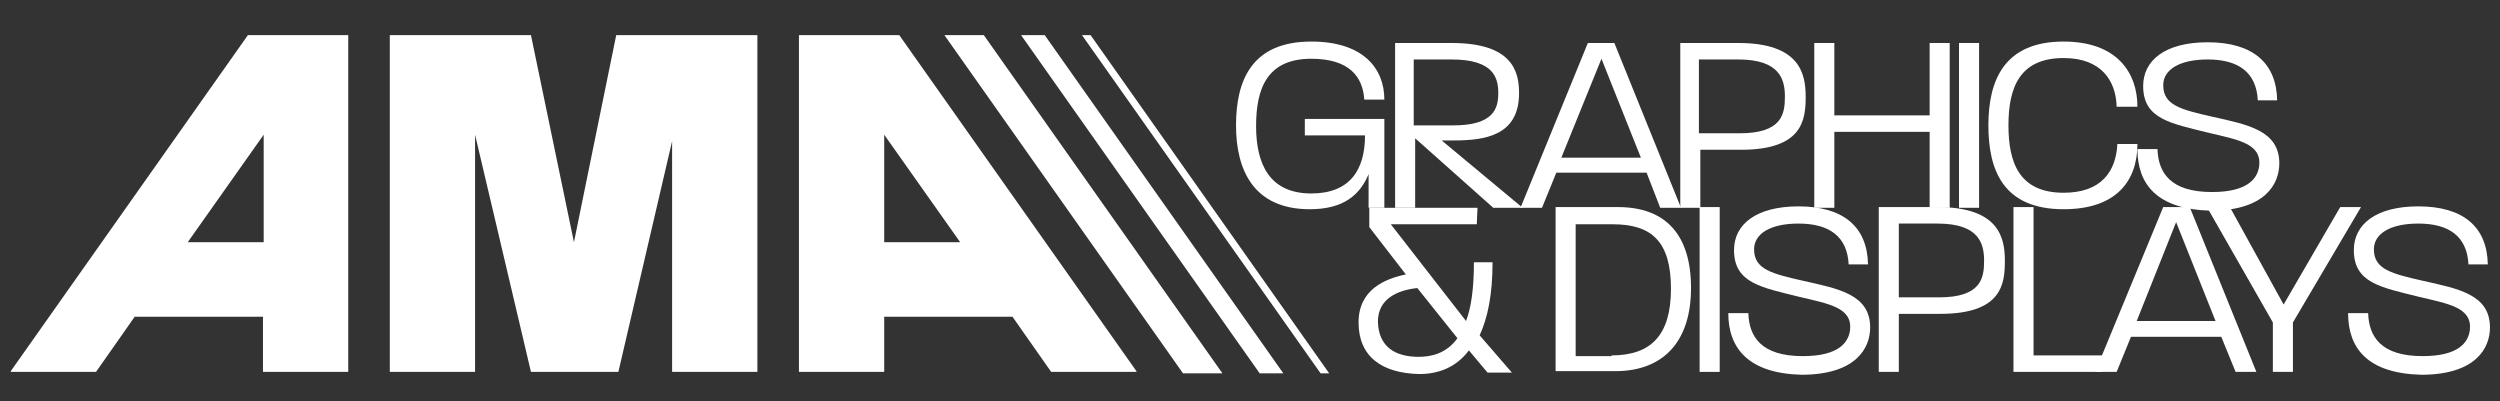
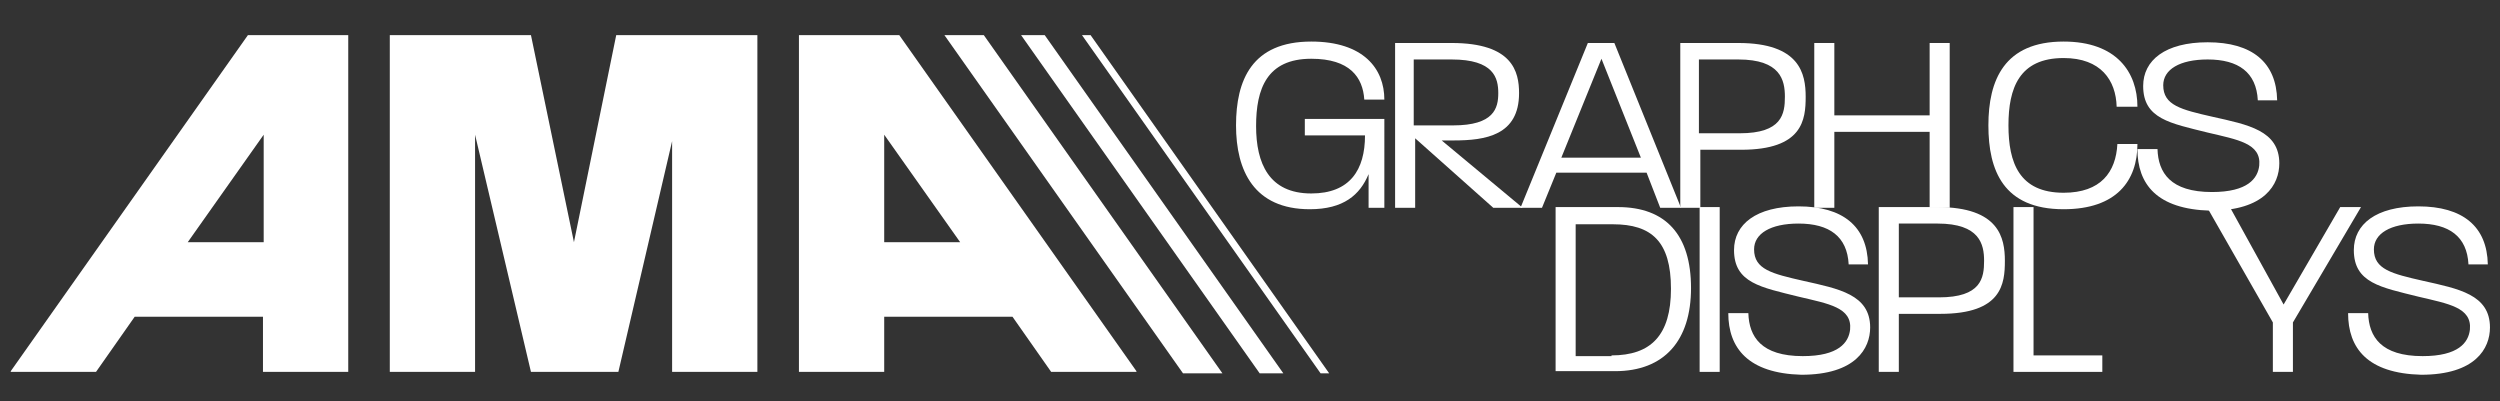
<svg xmlns="http://www.w3.org/2000/svg" version="1.1" id="Layer_1" x="0px" y="0px" viewBox="0 0 348.9 56" style="enable-background:new 0 0 348.9 56;" xml:space="preserve">
  <rect x="0" y="0" width="348.9" height="56" fill="#333333" stroke="none" />
  <style type="text/css">
	.st0{fill:#FFFFFF;}
</style>
  <g>
    <g>
      <polygon class="st0" points="131.8,4.9 165.1,52.1 170.6,52.1 137.3,4.9   " />
      <polygon class="st0" points="142.5,4.9 175.8,52.1 179.1,52.1 145.8,4.9   " />
      <polygon class="st0" points="151,4.9 184.3,52.1 185.5,52.1 152.2,4.9   " />
      <path class="st0" d="M34.6,4.9L1.5,51.8v0.1h11.9l5.4-7.7h17.9v7.7h11.9v-47H34.6z M36.7,33.8H26.2l10.6-15V33.8z" />
      <path class="st0" d="M125.5,4.9h-14v47h11.9v-7.7h17.9l5.4,7.7h11.9v-0.1L125.5,4.9z M123.4,33.8v-15l10.6,15H123.4z" />
      <polygon class="st0" points="105.7,4.9 105.7,51.9 93.8,51.9 93.8,19.7 86.3,51.9 74.1,51.9 66.3,18.8 66.3,51.9 54.4,51.9     54.4,4.9 74.1,4.9 80.1,33.8 86,4.9   " />
    </g>
    <g>
      <g>
        <path class="st0" d="M172.5,17.5c0-6.3,2.2-11.7,10.5-11.7c7.3,0,10.2,3.8,10.2,8.1h-2.8c-0.2-3.1-2-5.7-7.4-5.7     c-6.2,0-7.7,4.2-7.7,9.4s1.8,9.4,7.7,9.4c5.4,0,7.5-3.3,7.5-8.1h-8.4v-2.3h11.1V29H191l0-4.7c-1.2,2.9-3.5,4.9-8.2,4.9     C175,29.2,172.5,23.8,172.5,17.5z" />
        <path class="st0" d="M194.6,6h8c8.5,0,9.4,4,9.4,7c0,5.9-4.7,6.6-9.1,6.6h-1.7l11.3,9.4h-4.1l-10.9-9.7V29h-2.8V6z M202.8,17.5     c5.7,0,6.3-2.4,6.3-4.5s-0.6-4.7-6.5-4.7h-5.3v9.2H202.8z" />
        <path class="st0" d="M221.6,6h3.7l9.3,23h-2.9l-1.9-4.9h-12.6l-2,4.9h-3L221.6,6z M229,22l-5.5-13.8L217.9,22H229z" />
        <path class="st0" d="M234.4,6h8.2c8.6,0,9.4,4.3,9.4,7.5s-0.4,7.4-9,7.4h-5.7V29h-2.8V6z M242.8,18.6c5.9,0,6.3-2.7,6.3-5.1     c0-2.3-0.6-5.2-6.5-5.2h-5.5v10.3H242.8z" />
        <path class="st0" d="M253.2,6h2.8v10.1h13.3V6h2.8v23h-2.8V18.4H256V29h-2.8V6z" />
-         <path class="st0" d="M273.4,6h2.8v23h-2.8V6z" />
        <path class="st0" d="M277.5,17.5c0-6.3,2.2-11.7,10.5-11.7c7.4,0,10.3,4.3,10.3,9.1h-2.9c-0.1-3.7-2.2-6.8-7.4-6.8     c-6.2,0-7.7,4.2-7.7,9.4s1.5,9.4,7.7,9.4c5.2,0,7.3-2.9,7.5-6.8h2.8c0,5.1-2.9,9.1-10.3,9.1C279.6,29.2,277.5,23.8,277.5,17.5z" />
        <path class="st0" d="M298.3,20.8h2.8c0.1,3.3,1.8,6,7.6,6c5,0,6.4-1.9,6.6-3.7c0.3-3.1-3-3.6-7.2-4.6c-5.2-1.3-9-1.9-9-6.5     c0-3.6,3.1-6.1,9-6.1c6.2,0,9.6,2.8,9.7,8.1h-2.7c-0.2-3.9-2.7-5.7-7-5.7c-3.9,0-6.2,1.4-6.2,3.6c0,2.8,2.5,3.4,6.9,4.4     c4.9,1.1,9.3,1.9,9.3,6.5c0,2.9-2,6.6-9.6,6.6C301,29.2,298.3,25.7,298.3,20.8z" />
      </g>
    </g>
-     <path class="st0" d="M189.6,45c0-4.6,3.7-6.1,6.6-6.7l-5.1-6.6V29h15.1l-0.1,2.3h-12l10.5,13.5c0.7-1.8,1.1-4.5,1.1-8.2h2.6   c0,4.6-0.7,7.8-1.8,10.2l4.5,5.2h-3.4l-2.6-3.1c-1.8,2.4-4.3,3.3-6.9,3.3C192.9,52.1,189.6,49.8,189.6,45z M198,49.8   c1.8,0,3.9-0.5,5.4-2.6l-5.6-7c-2.8,0.3-5.5,1.5-5.5,4.7C192.4,48.4,194.7,49.8,198,49.8z" />
    <g>
      <path class="st0" d="M217.1,28.9h8.7c6.7,0,10.2,3.9,10.2,11.3c0,7.3-3.7,11.6-10.6,11.6h-8.3V28.9z M224.9,49.6    c5.5,0,8.3-2.8,8.3-9.3c0-6.6-2.7-9-8.1-9h-5.2v18.4H224.9z" />
      <path class="st0" d="M237.2,28.9h2.8v23h-2.8V28.9z" />
      <path class="st0" d="M241.2,43.7h2.8c0.1,3.3,1.8,6,7.6,6c5,0,6.4-1.9,6.6-3.7c0.3-3.1-3-3.6-7.2-4.6c-5.2-1.3-9-1.9-9-6.5    c0-3.6,3.1-6.1,9-6.1c6.2,0,9.6,2.8,9.7,8.1h-2.7c-0.2-3.9-2.7-5.7-7-5.7c-3.9,0-6.2,1.4-6.2,3.6c0,2.8,2.5,3.4,6.9,4.4    c4.9,1.1,9.3,1.9,9.3,6.5c0,2.9-2,6.6-9.6,6.6C244,52.1,241.2,48.6,241.2,43.7z" />
      <path class="st0" d="M262.2,28.9h8.2c8.6,0,9.4,4.3,9.4,7.5s-0.4,7.4-9,7.4H265v8.1h-2.8V28.9z M270.6,41.5c5.9,0,6.3-2.7,6.3-5.1    c0-2.3-0.6-5.2-6.5-5.2H265v10.3H270.6z" />
      <path class="st0" d="M281,28.9h2.8v20.7h9.6v2.3H281V28.9z" />
-       <path class="st0" d="M301.9,28.9h3.7l9.3,23H312L310,47h-12.6l-2,4.9h-3L301.9,28.9z M309.2,44.8L303.7,31l-5.5,13.8H309.2z" />
      <path class="st0" d="M317.2,45L308,28.9h3.2l7.5,13.6l7.9-13.6h2.9L320,45v6.9h-2.8V45z" />
      <path class="st0" d="M327.7,43.7h2.8c0.1,3.3,1.8,6,7.6,6c5,0,6.4-1.9,6.6-3.7c0.3-3.1-3-3.6-7.2-4.6c-5.2-1.3-9-1.9-9-6.5    c0-3.6,3.1-6.1,9-6.1c6.2,0,9.6,2.8,9.7,8.1h-2.7c-0.2-3.9-2.7-5.7-7-5.7c-3.9,0-6.2,1.4-6.2,3.6c0,2.8,2.5,3.4,6.9,4.4    c4.9,1.1,9.3,1.9,9.3,6.5c0,2.9-2,6.6-9.6,6.6C330.4,52.1,327.7,48.6,327.7,43.7z" />
    </g>
  </g>
</svg>